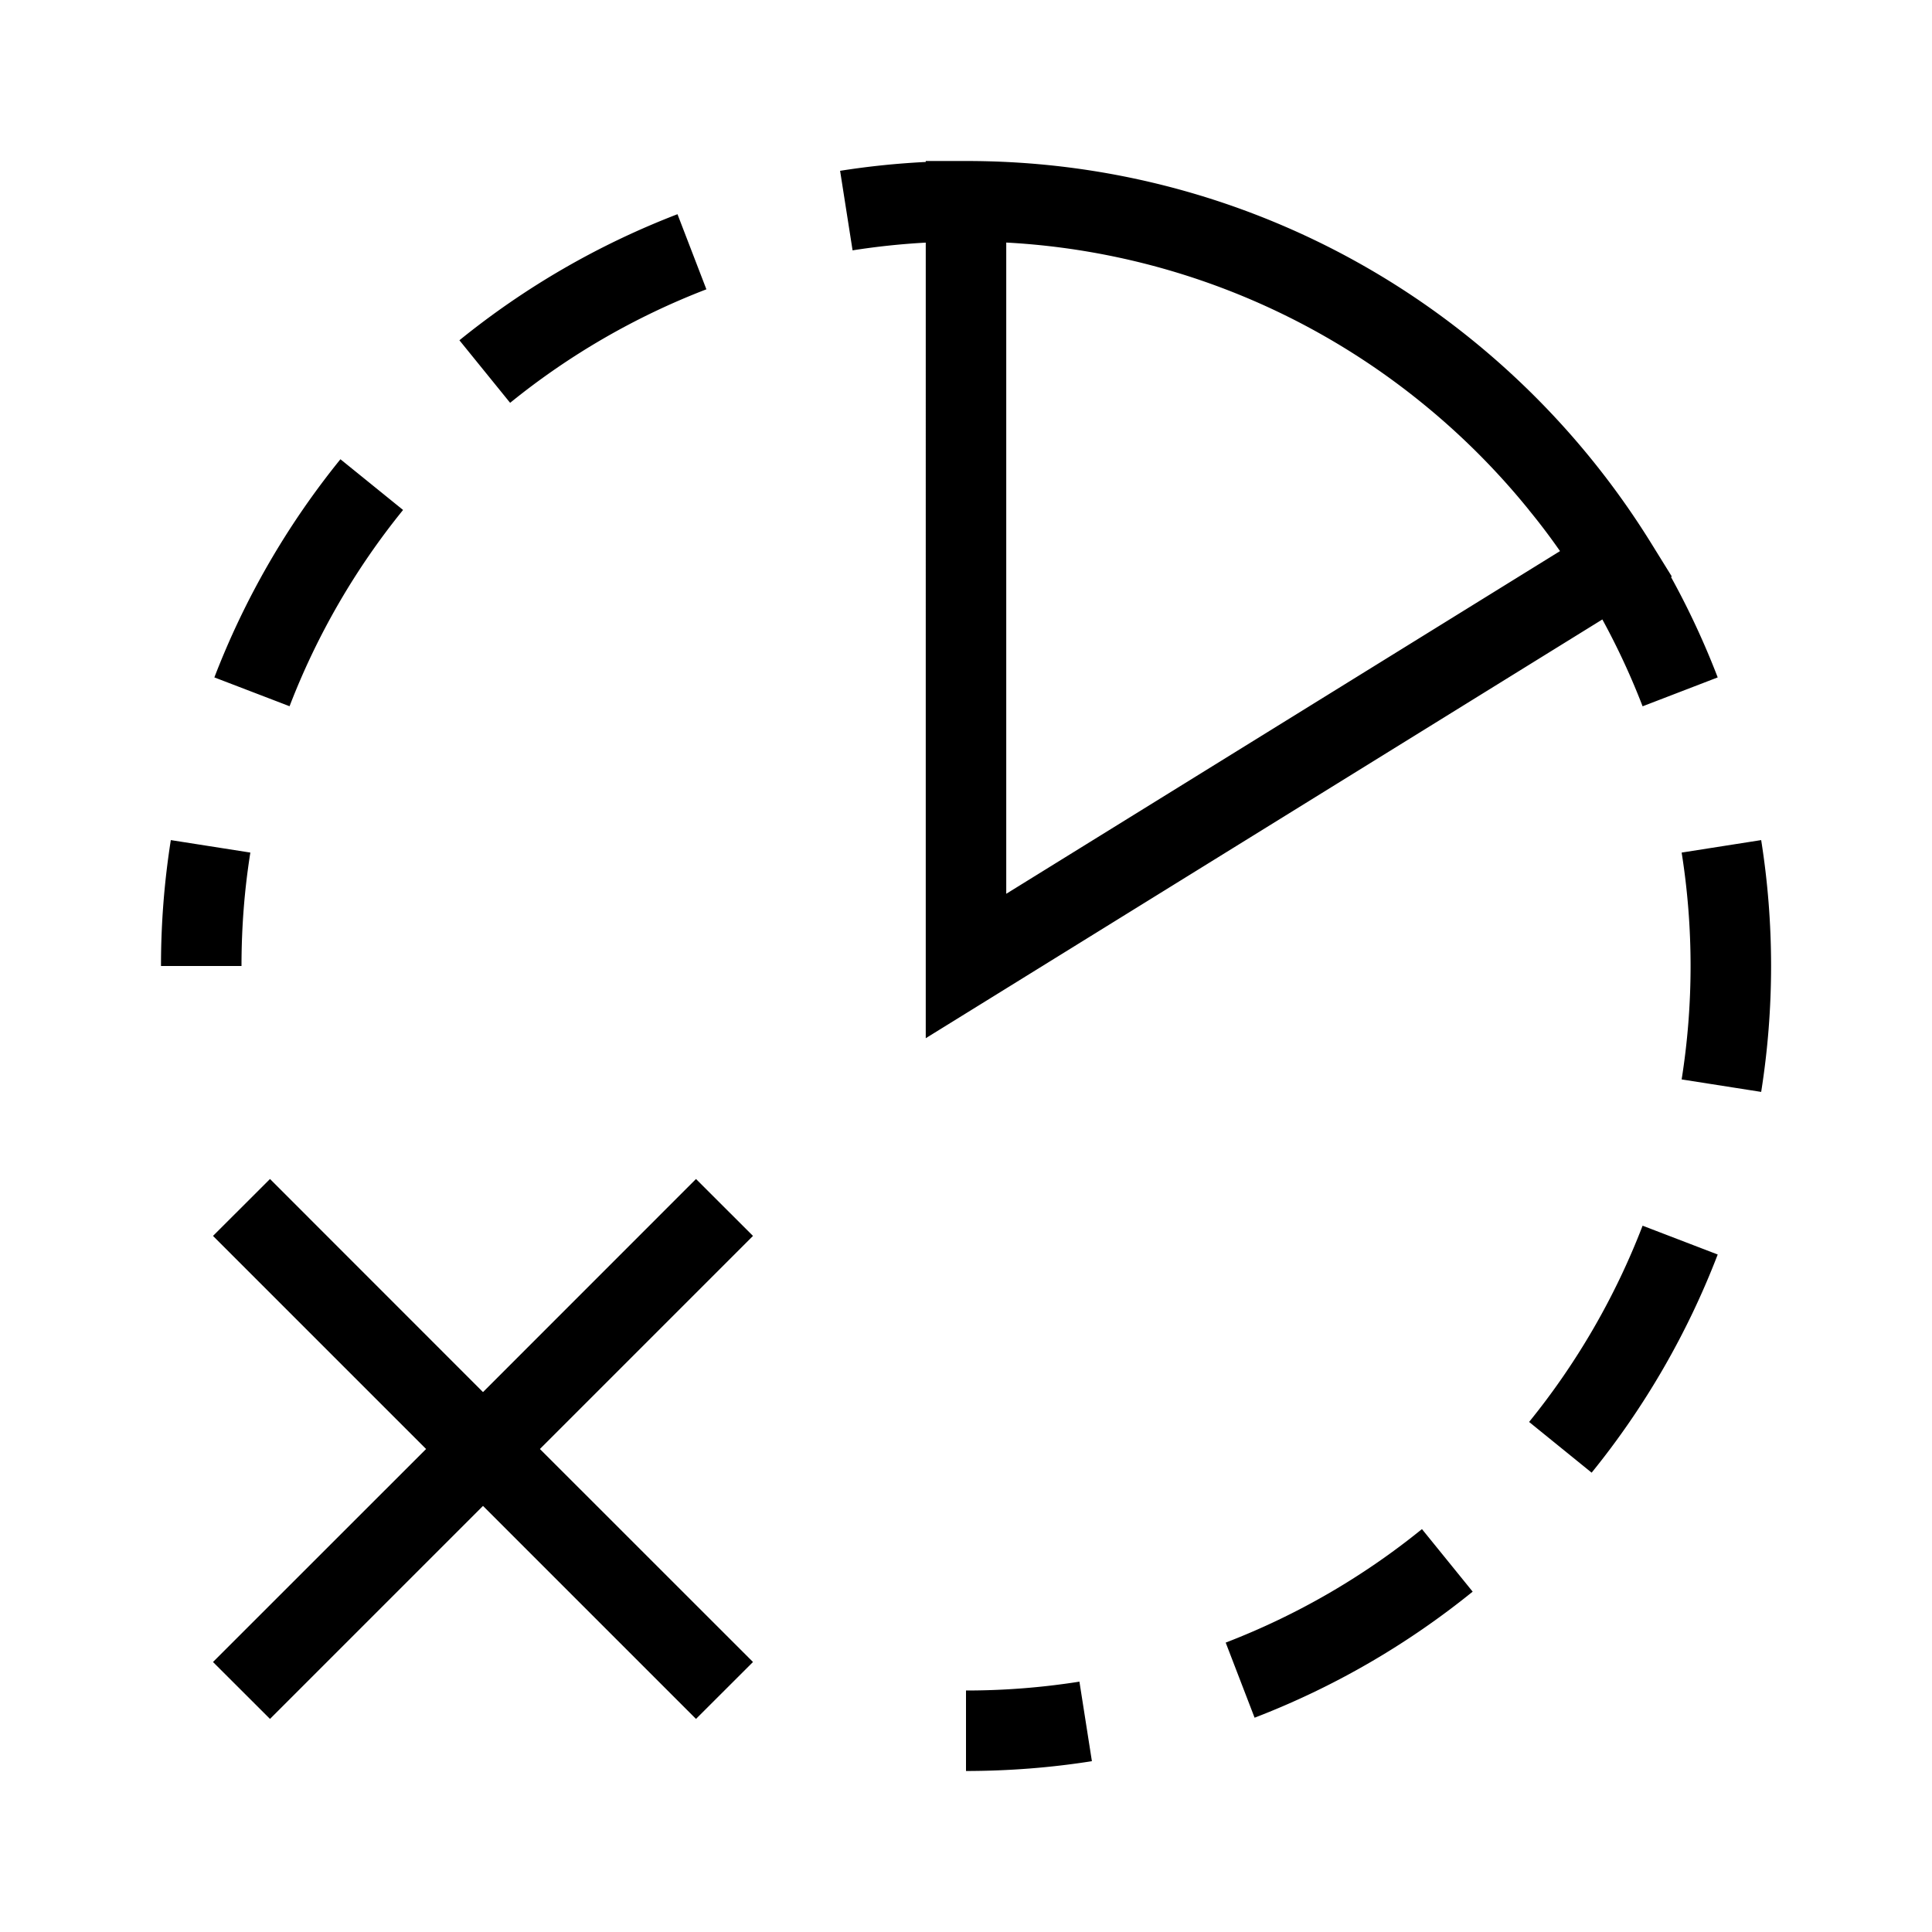
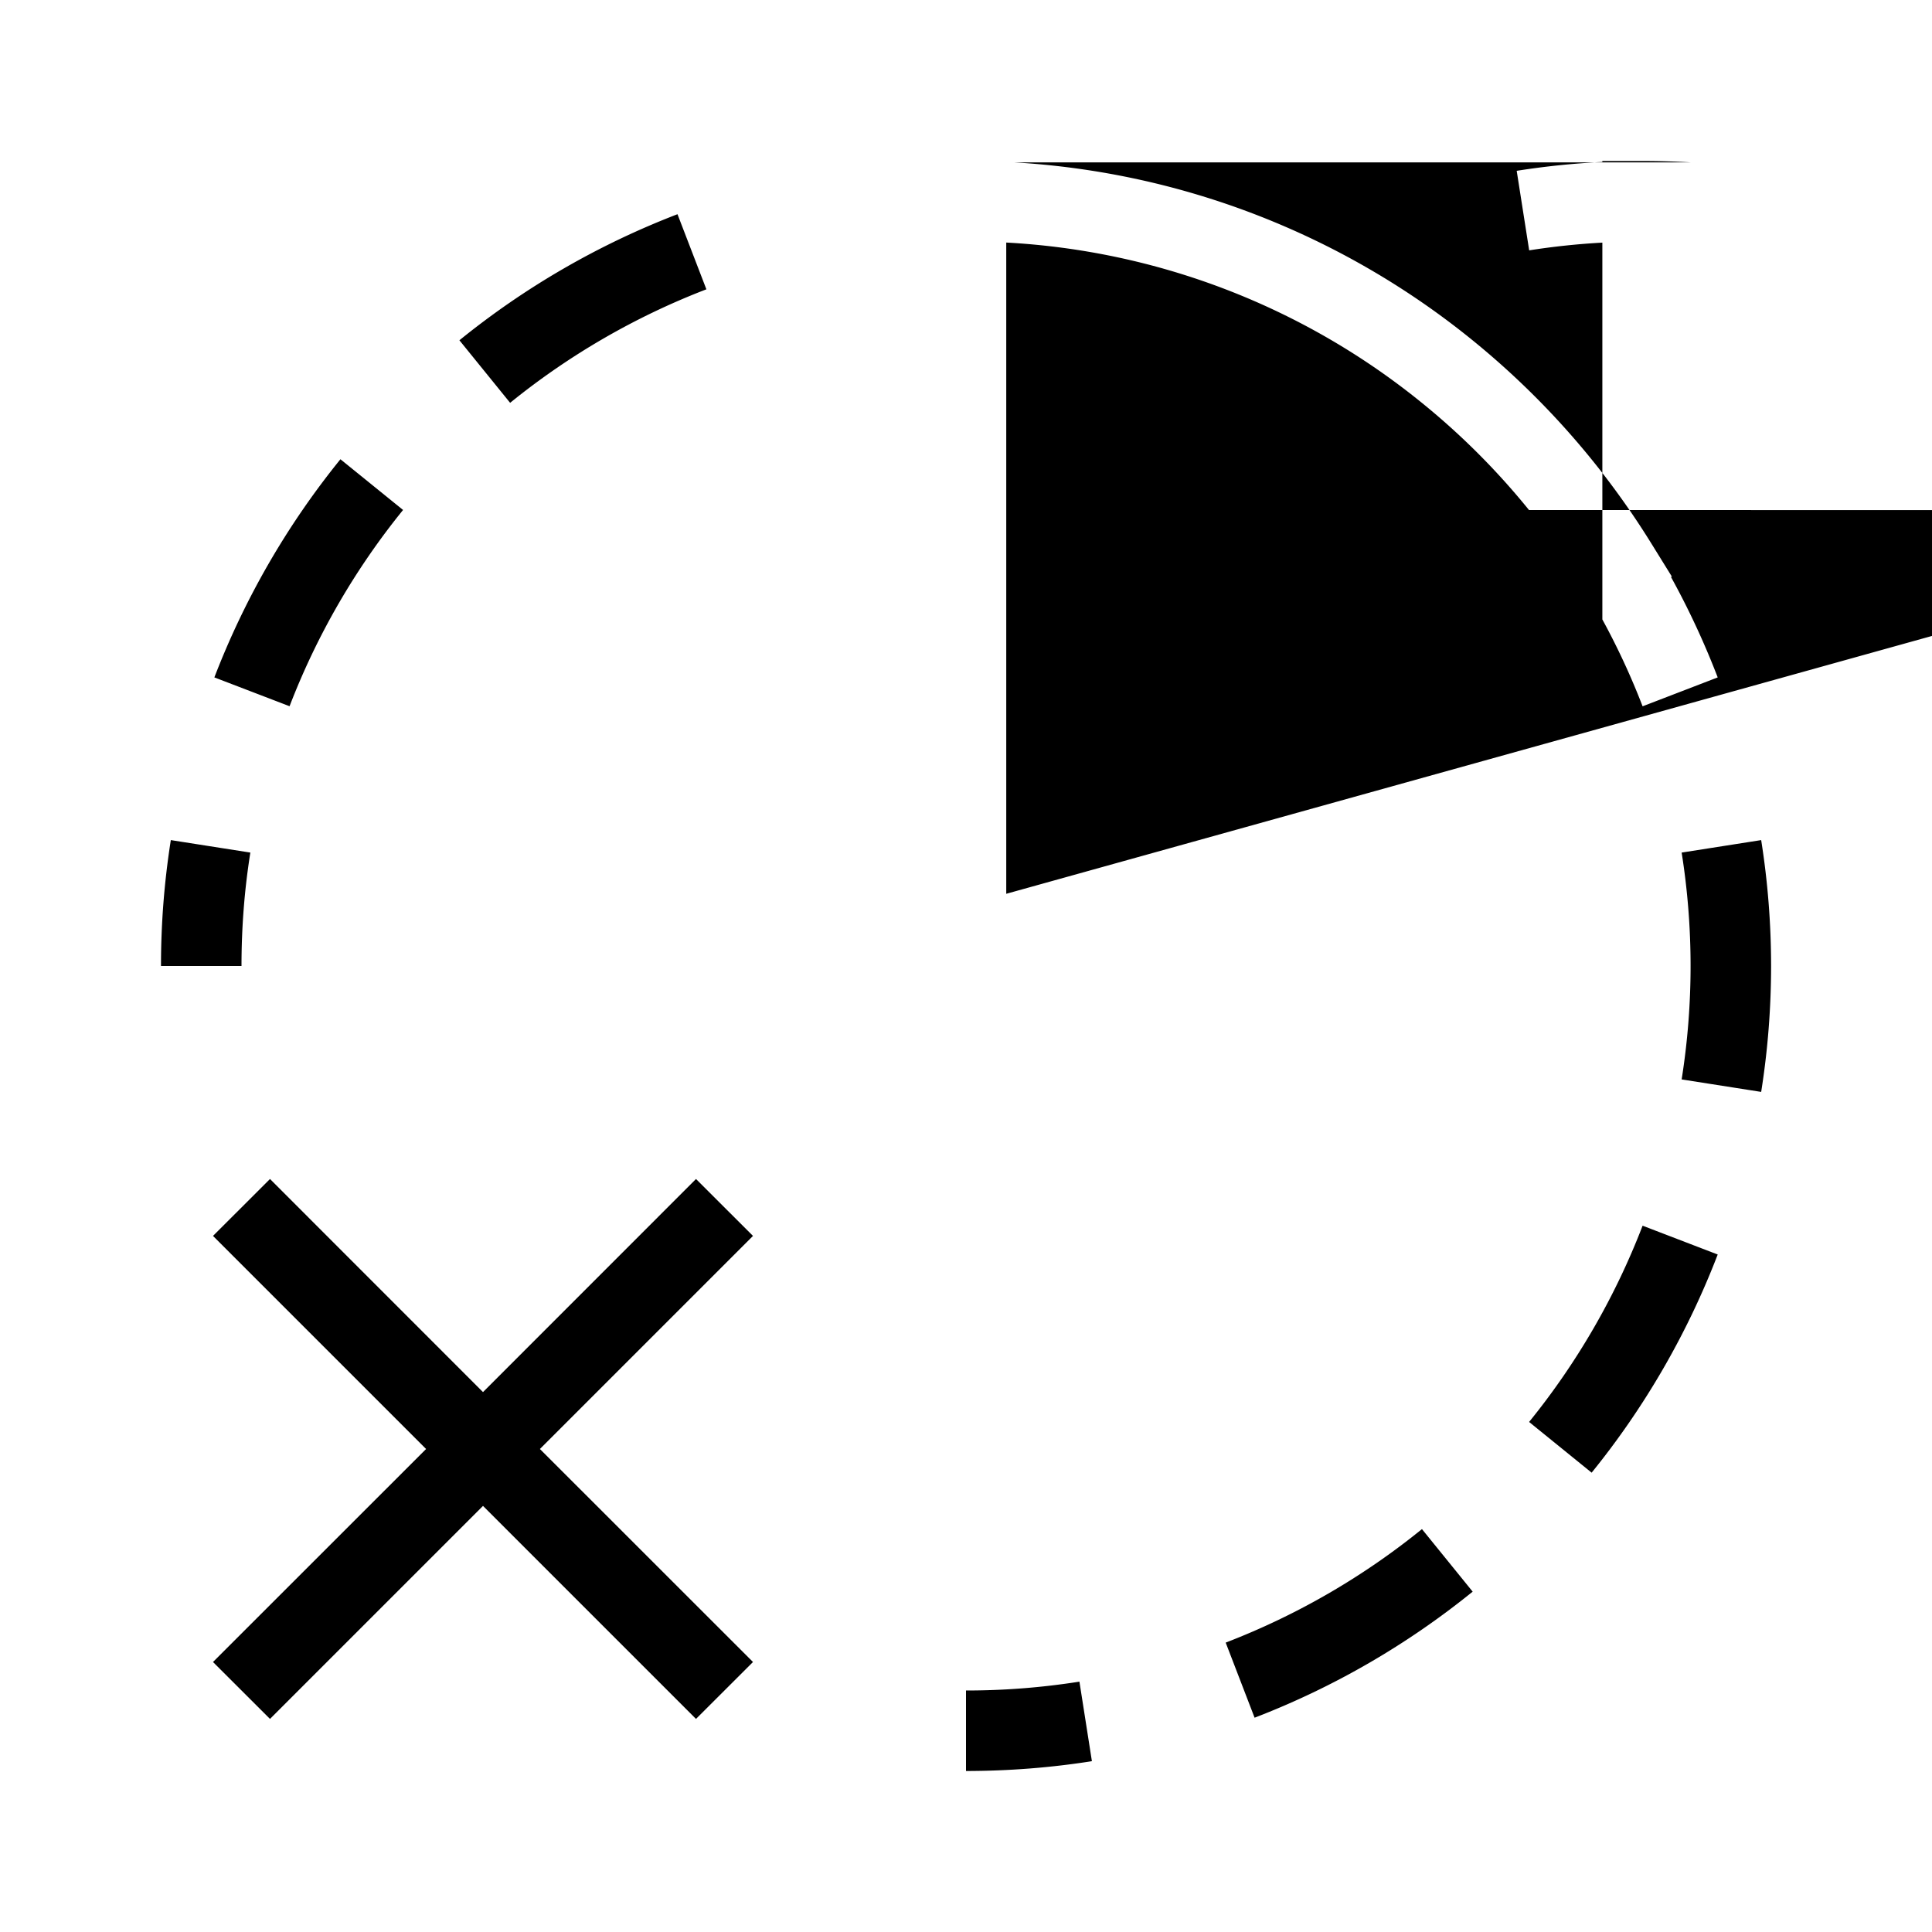
<svg xmlns="http://www.w3.org/2000/svg" width="24" height="24" fill="none" viewBox="0 0 24 24">
-   <path fill="#000" fill-rule="evenodd" d="M12.594 2.017a9.94 9.94 0 0 1 5.7 2.211 10.097 10.097 0 0 1 2.21 2.508l.264.426-.01.006q.331.6.58 1.247l-.933.359a9 9 0 0 0-.5-1.079l-7.642 4.73-.763.472V3.014a9 9 0 0 0-.909.096l-.155-.988q.524-.083 1.064-.11V2h.5q.3 0 .594.017m6.4 4.32q.202.246.385.509L12.5 11.103v-8.09a8.95 8.95 0 0 1 5.164 1.992 9 9 0 0 1 1.33 1.331M6.337 5.004a9 9 0 0 1 2.438-1.41l-.359-.933a10 10 0 0 0-2.709 1.566zm-2.74 3.769a9 9 0 0 1 1.41-2.438l-.778-.63a10 10 0 0 0-1.566 2.71zM3 12q0-.72.11-1.409l-.988-.155A10 10 0 0 0 2 12zm17.89-1.409a9 9 0 0 1 0 2.818l.988.155a10 10 0 0 0 0-3.128zm-.485 4.635a9 9 0 0 1-1.41 2.438l.777.63a10 10 0 0 0 1.566-2.71zm-2.741 3.769a9 9 0 0 1-2.438 1.41l.359.933c.988-.38 1.9-.911 2.709-1.566zm-4.255 1.895A9 9 0 0 1 12 21v1q.799-.001 1.564-.122zM6 18.707l-2.646 2.646-.708-.707L5.293 18l-2.647-2.647.708-.707L6 17.293l2.646-2.647.708.707L6.707 18l2.647 2.646-.708.707z" clip-rule="evenodd" />
+   <path fill="#000" fill-rule="evenodd" d="M12.594 2.017a9.94 9.94 0 0 1 5.7 2.211 10.097 10.097 0 0 1 2.21 2.508l.264.426-.01.006q.331.6.58 1.247l-.933.359a9 9 0 0 0-.5-1.079V3.014a9 9 0 0 0-.909.096l-.155-.988q.524-.083 1.064-.11V2h.5q.3 0 .594.017m6.4 4.32q.202.246.385.509L12.5 11.103v-8.09a8.95 8.95 0 0 1 5.164 1.992 9 9 0 0 1 1.33 1.331M6.337 5.004a9 9 0 0 1 2.438-1.41l-.359-.933a10 10 0 0 0-2.709 1.566zm-2.74 3.769a9 9 0 0 1 1.41-2.438l-.778-.63a10 10 0 0 0-1.566 2.71zM3 12q0-.72.11-1.409l-.988-.155A10 10 0 0 0 2 12zm17.89-1.409a9 9 0 0 1 0 2.818l.988.155a10 10 0 0 0 0-3.128zm-.485 4.635a9 9 0 0 1-1.41 2.438l.777.63a10 10 0 0 0 1.566-2.71zm-2.741 3.769a9 9 0 0 1-2.438 1.41l.359.933c.988-.38 1.9-.911 2.709-1.566zm-4.255 1.895A9 9 0 0 1 12 21v1q.799-.001 1.564-.122zM6 18.707l-2.646 2.646-.708-.707L5.293 18l-2.647-2.647.708-.707L6 17.293l2.646-2.647.708.707L6.707 18l2.647 2.646-.708.707z" clip-rule="evenodd" />
</svg>